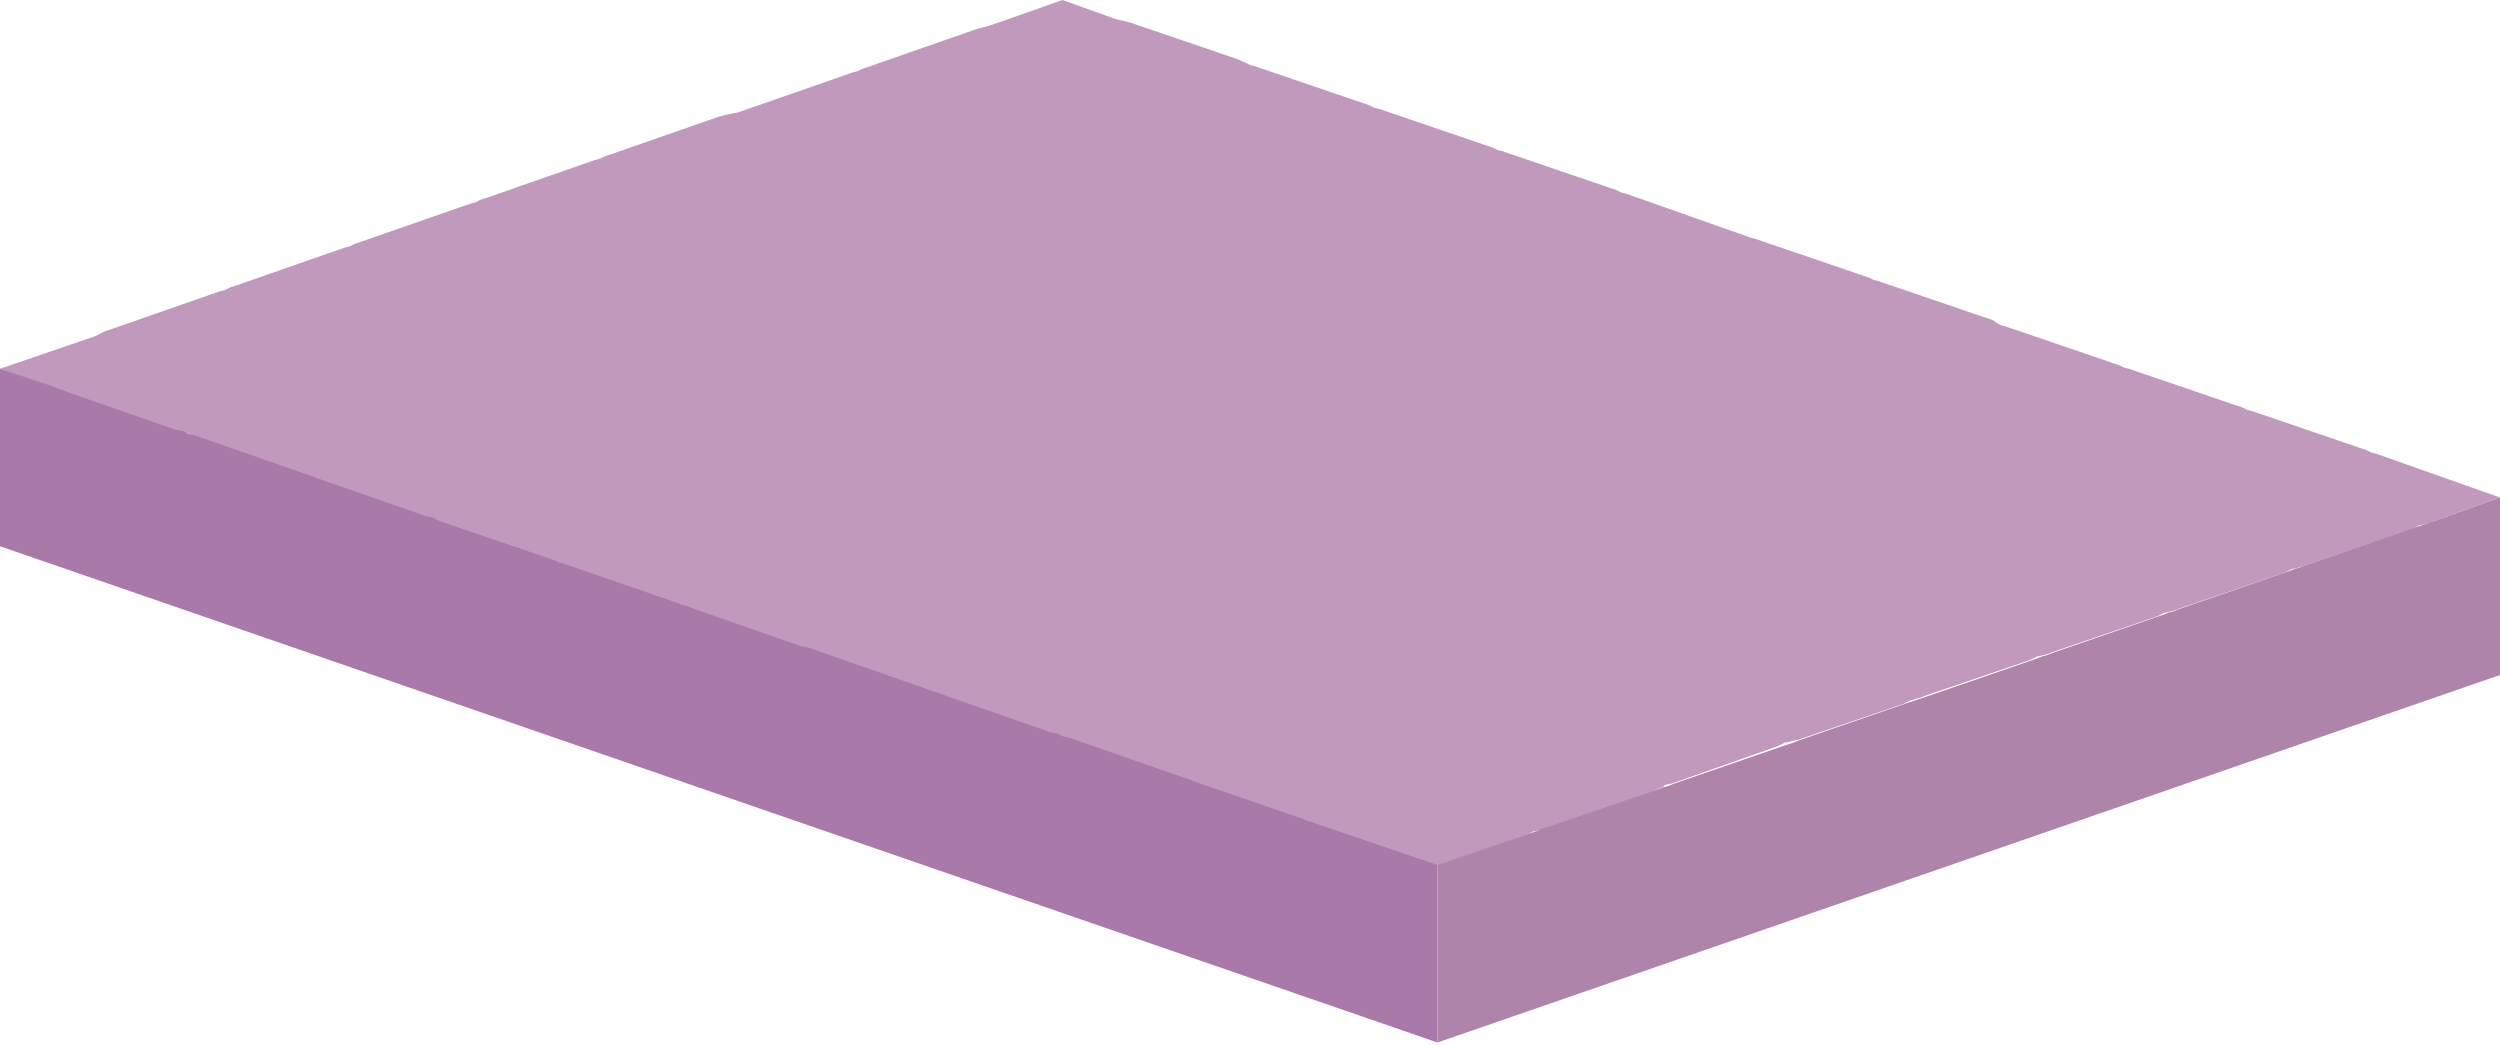
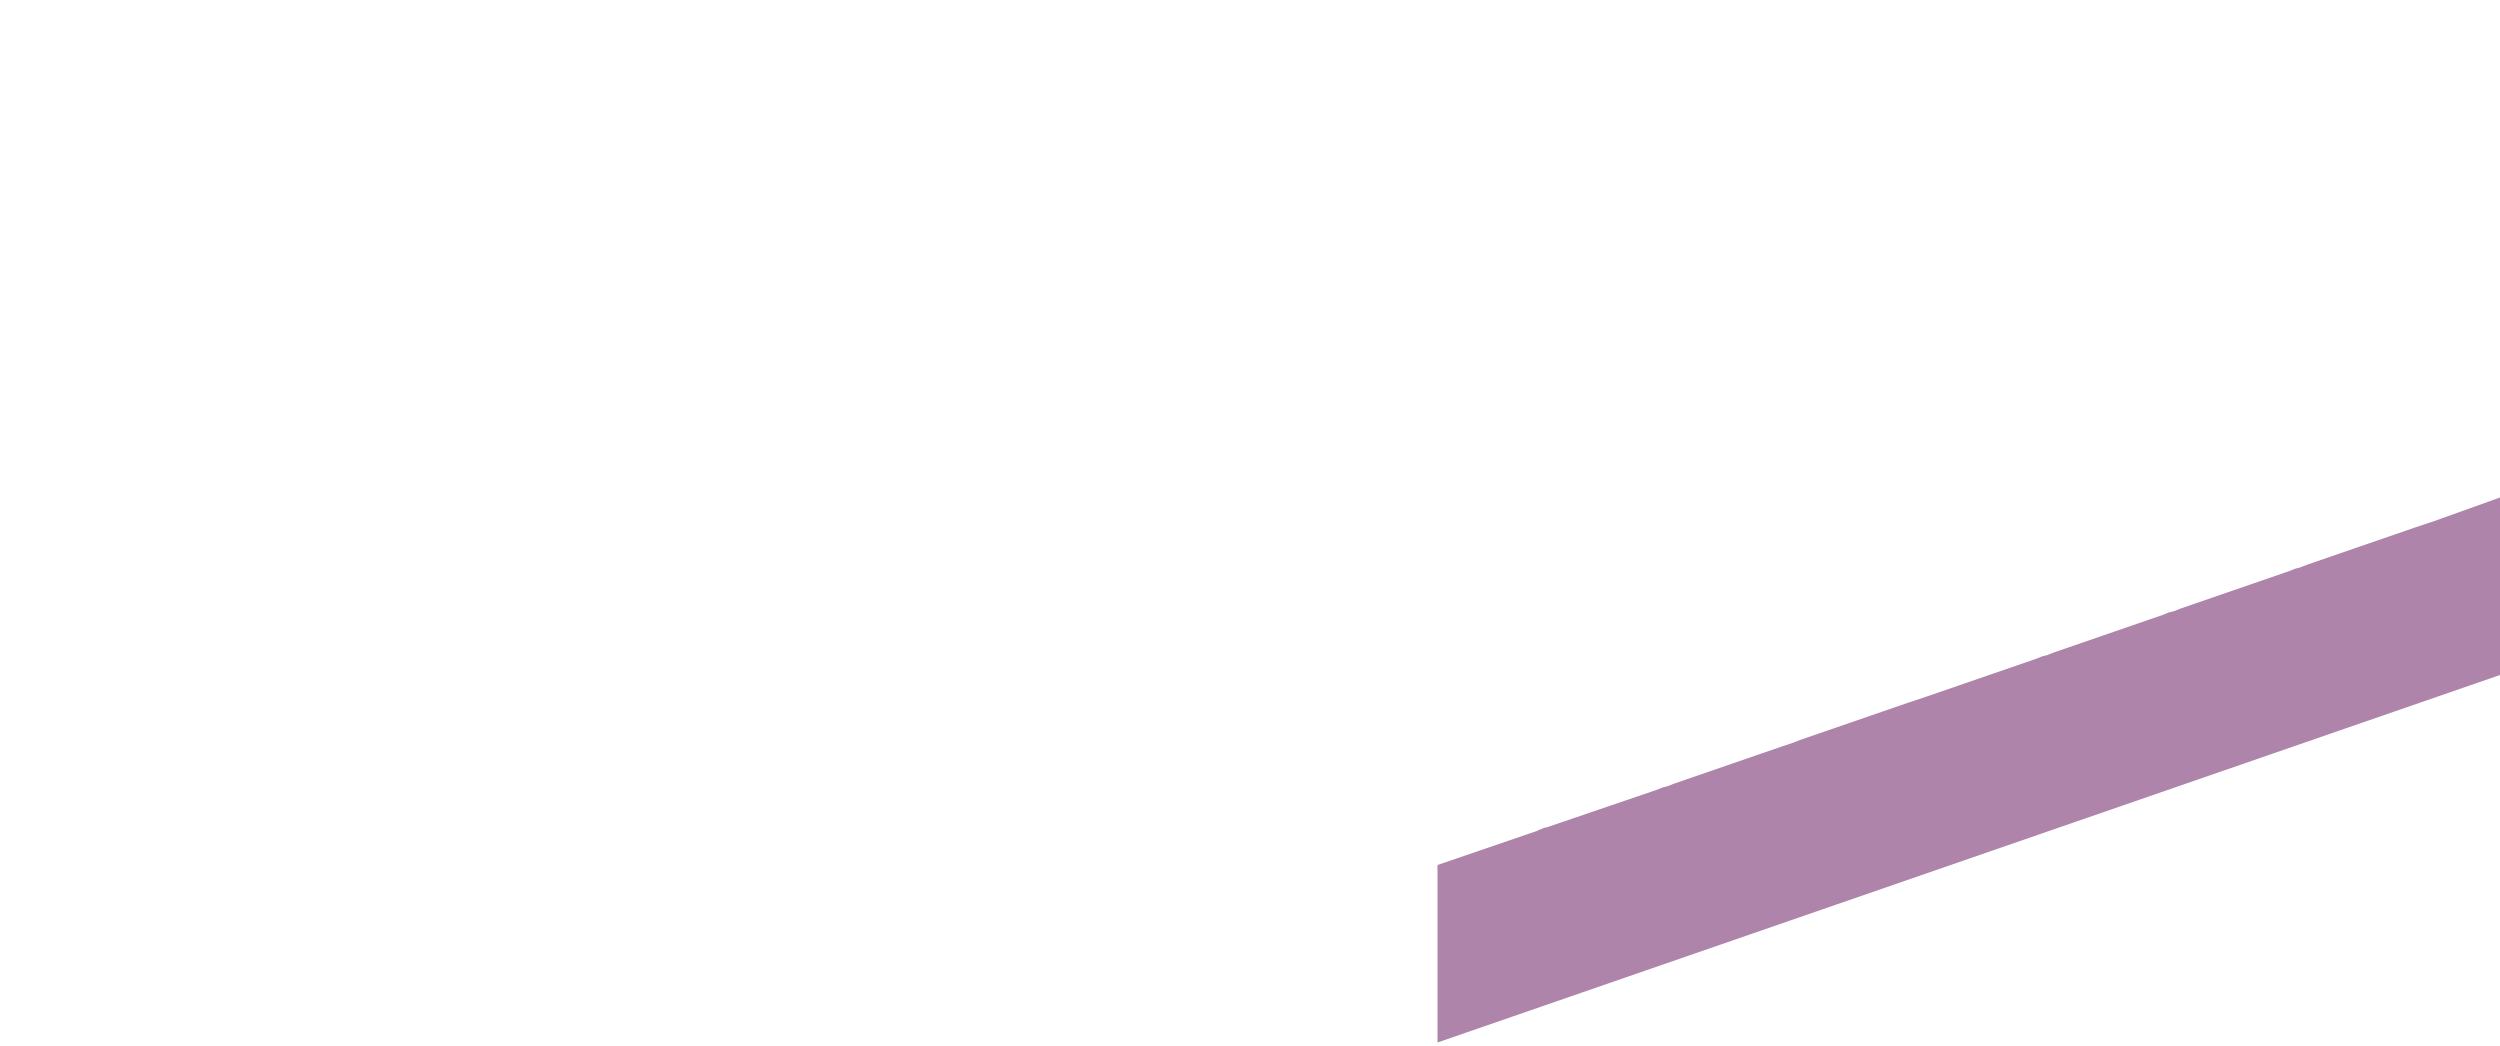
<svg xmlns="http://www.w3.org/2000/svg" version="1.1" id="Layer_1" x="0px" y="0px" viewBox="-325 242.2 200 83.7" style="enable-background:new -325 242.2 200 83.7;" xml:space="preserve">
  <style type="text/css">
	.st0{fill:none;}
	.st1{opacity:0.5;}
	.st2{fill:#5A5A5C;}
	.st3{fill:#C099BD;}
	.st4{fill:#A97AA9;}
	.st5{fill:#AE84AB;}
</style>
  <g id="XMLID_258_">
</g>
  <g id="XMLID_262_">
</g>
  <line id="XMLID_8951_" class="st0" x1="-511.9" y1="449.9" x2="-531.8" y2="454.3" />
  <g id="XMLID_48158_" class="st1">
    <g id="XMLID_48162_">
-       <circle id="XMLID_48163_" class="st2" cx="40.8" cy="382.8" r="2.2" />
-     </g>
+       </g>
    <g id="XMLID_48159_">
-       <polygon id="XMLID_48160_" class="st2" points="41,382.9 40.5,382.7 51.6,354.5 57.8,354.5 57.8,355.1 52,355.1   " />
-     </g>
+       </g>
  </g>
  <g id="XMLID_44772_">
    <g id="XMLID_44895_">
-       <path id="XMLID_44896_" class="st3" d="M-125,282l-5.3,1.9l-0.2,0.1l-0.4,0.1l-0.4,0.1h-0.1l-0.4,0.2l-0.2,0.1l-8.5,2.9l-0.2,0.1    l-0.4,0.1l-0.4,0.1h-0.1l-0.4,0.2l-0.2,0.1l-8.5,2.9l-0.2,0.1l-0.4,0.1l-0.4,0.1h-0.1l-0.4,0.2l-0.2,0.1l-8.5,2.9l-0.2,0.1    l-0.4,0.1l-0.4,0.1h-0.1l-0.4,0.2l-0.2,0.1l-8.5,2.9l-0.2,0.1l-0.4,0.1l0,0l-0.3,0.1h-0.1l-0.4,0.2l-0.2,0.1l-8.5,2.9h-0.1    l-0.4,0.1l-0.4,0.1h-0.1l-0.4,0.2l-0.2,0.1l-8.5,3h-0.1l-0.4,0.1l-0.2,0.2h-0.1l-0.4,0.2l-0.2,0.1l-8.6,3h-0.1l-0.4,0.1h-0.1    l-0.3,0.1h-0.1l-0.4,0.2l-0.2,0.1l-7.2,2.5l-9.3-3.2h-0.1l-0.5-0.2l-0.4-0.1h-0.1l-0.4-0.1l0,0l-8.5-2.9l-0.2-0.1l-0.4-0.2h-0.1    l-0.3-0.1l-0.4-0.1h-0.1l-8.4-2.9l-0.2-0.1l-0.4-0.2h-0.1l-0.4-0.1l-0.4-0.1h-0.1l-8.4-2.9l-0.2-0.1l-0.4-0.2h-0.1l-0.4-0.1    l-0.4-0.1h-0.1l-8.4-2.9l-0.2-0.1l-0.4-0.5h-0.1l-0.4-0.1l-0.4-0.1h-0.1l-8.4-2.9l-0.2-0.1l-0.4-0.2h-0.1l-0.3-0.1l-0.4-0.1h-0.1    l-8.4-2.9h-0.1l-0.5-0.2l0,0l-0.4-0.3h-0.1l-0.4-0.1l0,0l-8.5-2.9l-0.2-0.1l-0.4-0.2h-0.1l-0.4-0.1l-0.4-0.1h-0.1l-8.4-2.9    l-0.2-0.1l-0.4-0.2h-0.1l-0.5-0.3l-0.4-0.1h-0.1l-8.4-2.9l-0.2-0.1l-0.4-0.2h-0.1l-0.4-0.1l-0.4-0.1h-0.1l-8.4-2.9l-0.2-0.1    l-0.4-0.2h-0.1l-0.3-0.1l-0.4-0.1h-0.1l-4.2-1.6l7.6-2.6l0.4-0.2l0.4-0.2l0.6-0.2l8.6-3l0.4-0.1l0.4-0.2l0.6-0.2l8.6-3l0.4-0.1    l0.4-0.2l0.6-0.2l8.6-3l0.4-0.1l0.4-0.2l0.6-0.2l8.6-3l0.4-0.1l0.4-0.2l0.6-0.2l8.6-3l0.4-0.1l1-0.2l0.6-0.2l8.6-3l0.4-0.1    l0.4-0.2l0.6-0.2l8.6-3l0.4-0.1l0.7-0.2l0.6-0.2l5.1-1.8l3.9,1.4l0.6,0.2l0.5,0.1l0.4,0.1l8.5,2.9l0.7,0.3l0.4,0.2l0.4,0.1    l8.5,2.9l0.6,0.2l0.4,0.2l0.4,0.1l8.5,2.9l0.6,0.2l0.4,0.2l0.4,0.1l8.5,2.9l0.6,0.2l0.4,0.2l0.4,0.1l8.5,3l0.6,0.2l0.8,0.3    l0.4,0.1l8.5,2.9l0.6,0.2l0.4,0.2l0.4,0.1l8.5,2.9l0.6,0.2l0.6,0.4l0.4,0.1l8.5,2.9l0.6,0.2l0.4,0.2l0.4,0.1l8.5,2.9l0.6,0.2    l0.4,0.2l0.4,0.1l8.5,2.9l0.6,0.2l0.4,0.2l0.4,0.1L-125,282z" />
-     </g>
+       </g>
    <g id="XMLID_44850_">
      <g id="XMLID_44853_">
-         <polygon id="XMLID_44854_" class="st4" points="-210,311.4 -210,325.6 -325,285.9 -325,271.7 -320.8,273.1 -320.3,273.3      -320,273.4 -319.5,273.6 -310.9,276.6 -310.3,276.7 -310,276.9 -309.5,277 -300.9,280 -300.3,280.2 -300,280.3 -299.5,280.5      -290.9,283.5 -290.4,283.6 -290,283.8 -289.5,284 -280.7,287 -280.2,287.2 -279.9,287.3 -279.3,287.5 -270.9,290.4 -270.4,290.6      -270,290.7 -269.5,290.9 -260.9,293.9 -260.4,294 -260,294.1 -259.5,294.3 -250.9,297.3 -250.4,297.5 -250,297.6 -249.5,297.8      -240.9,300.8 -240.4,300.9 -240,301.1 -239.5,301.2 -230.9,304.2 -230.3,304.4 -230,304.5 -229.5,304.7 -220.8,307.7      -220.3,307.9 -220,308 -219.4,308.2    " />
-       </g>
+         </g>
      <g id="XMLID_44851_">
        <polygon id="XMLID_44852_" class="st5" points="-125,282 -125,296.2 -210,325.6 -210,311.4 -202.7,308.9 -202.1,308.7      -201.9,308.6 -201.4,308.4 -201.3,308.4 -192.5,305.4 -192,305.2 -191.6,305.1 -191.1,304.9 -182.4,301.9 -181.8,301.7      -181.5,301.6 -181,301.4 -172.3,298.4 -171.7,298.2 -171.4,298.1 -170.8,297.9 -162.1,294.9 -161.6,294.7 -161.2,294.6      -160.7,294.4 -152,291.4 -151.5,291.2 -151.1,291.1 -150.6,290.9 -141.9,287.9 -141.4,287.7 -141,287.6 -140.5,287.4      -131.8,284.4 -131.2,284.2 -130.9,284.1 -130.3,283.9    " />
      </g>
    </g>
  </g>
  <line id="XMLID_3_" class="st0" x1="-553.1" y1="238.9" x2="-553.1" y2="345.4" />
</svg>